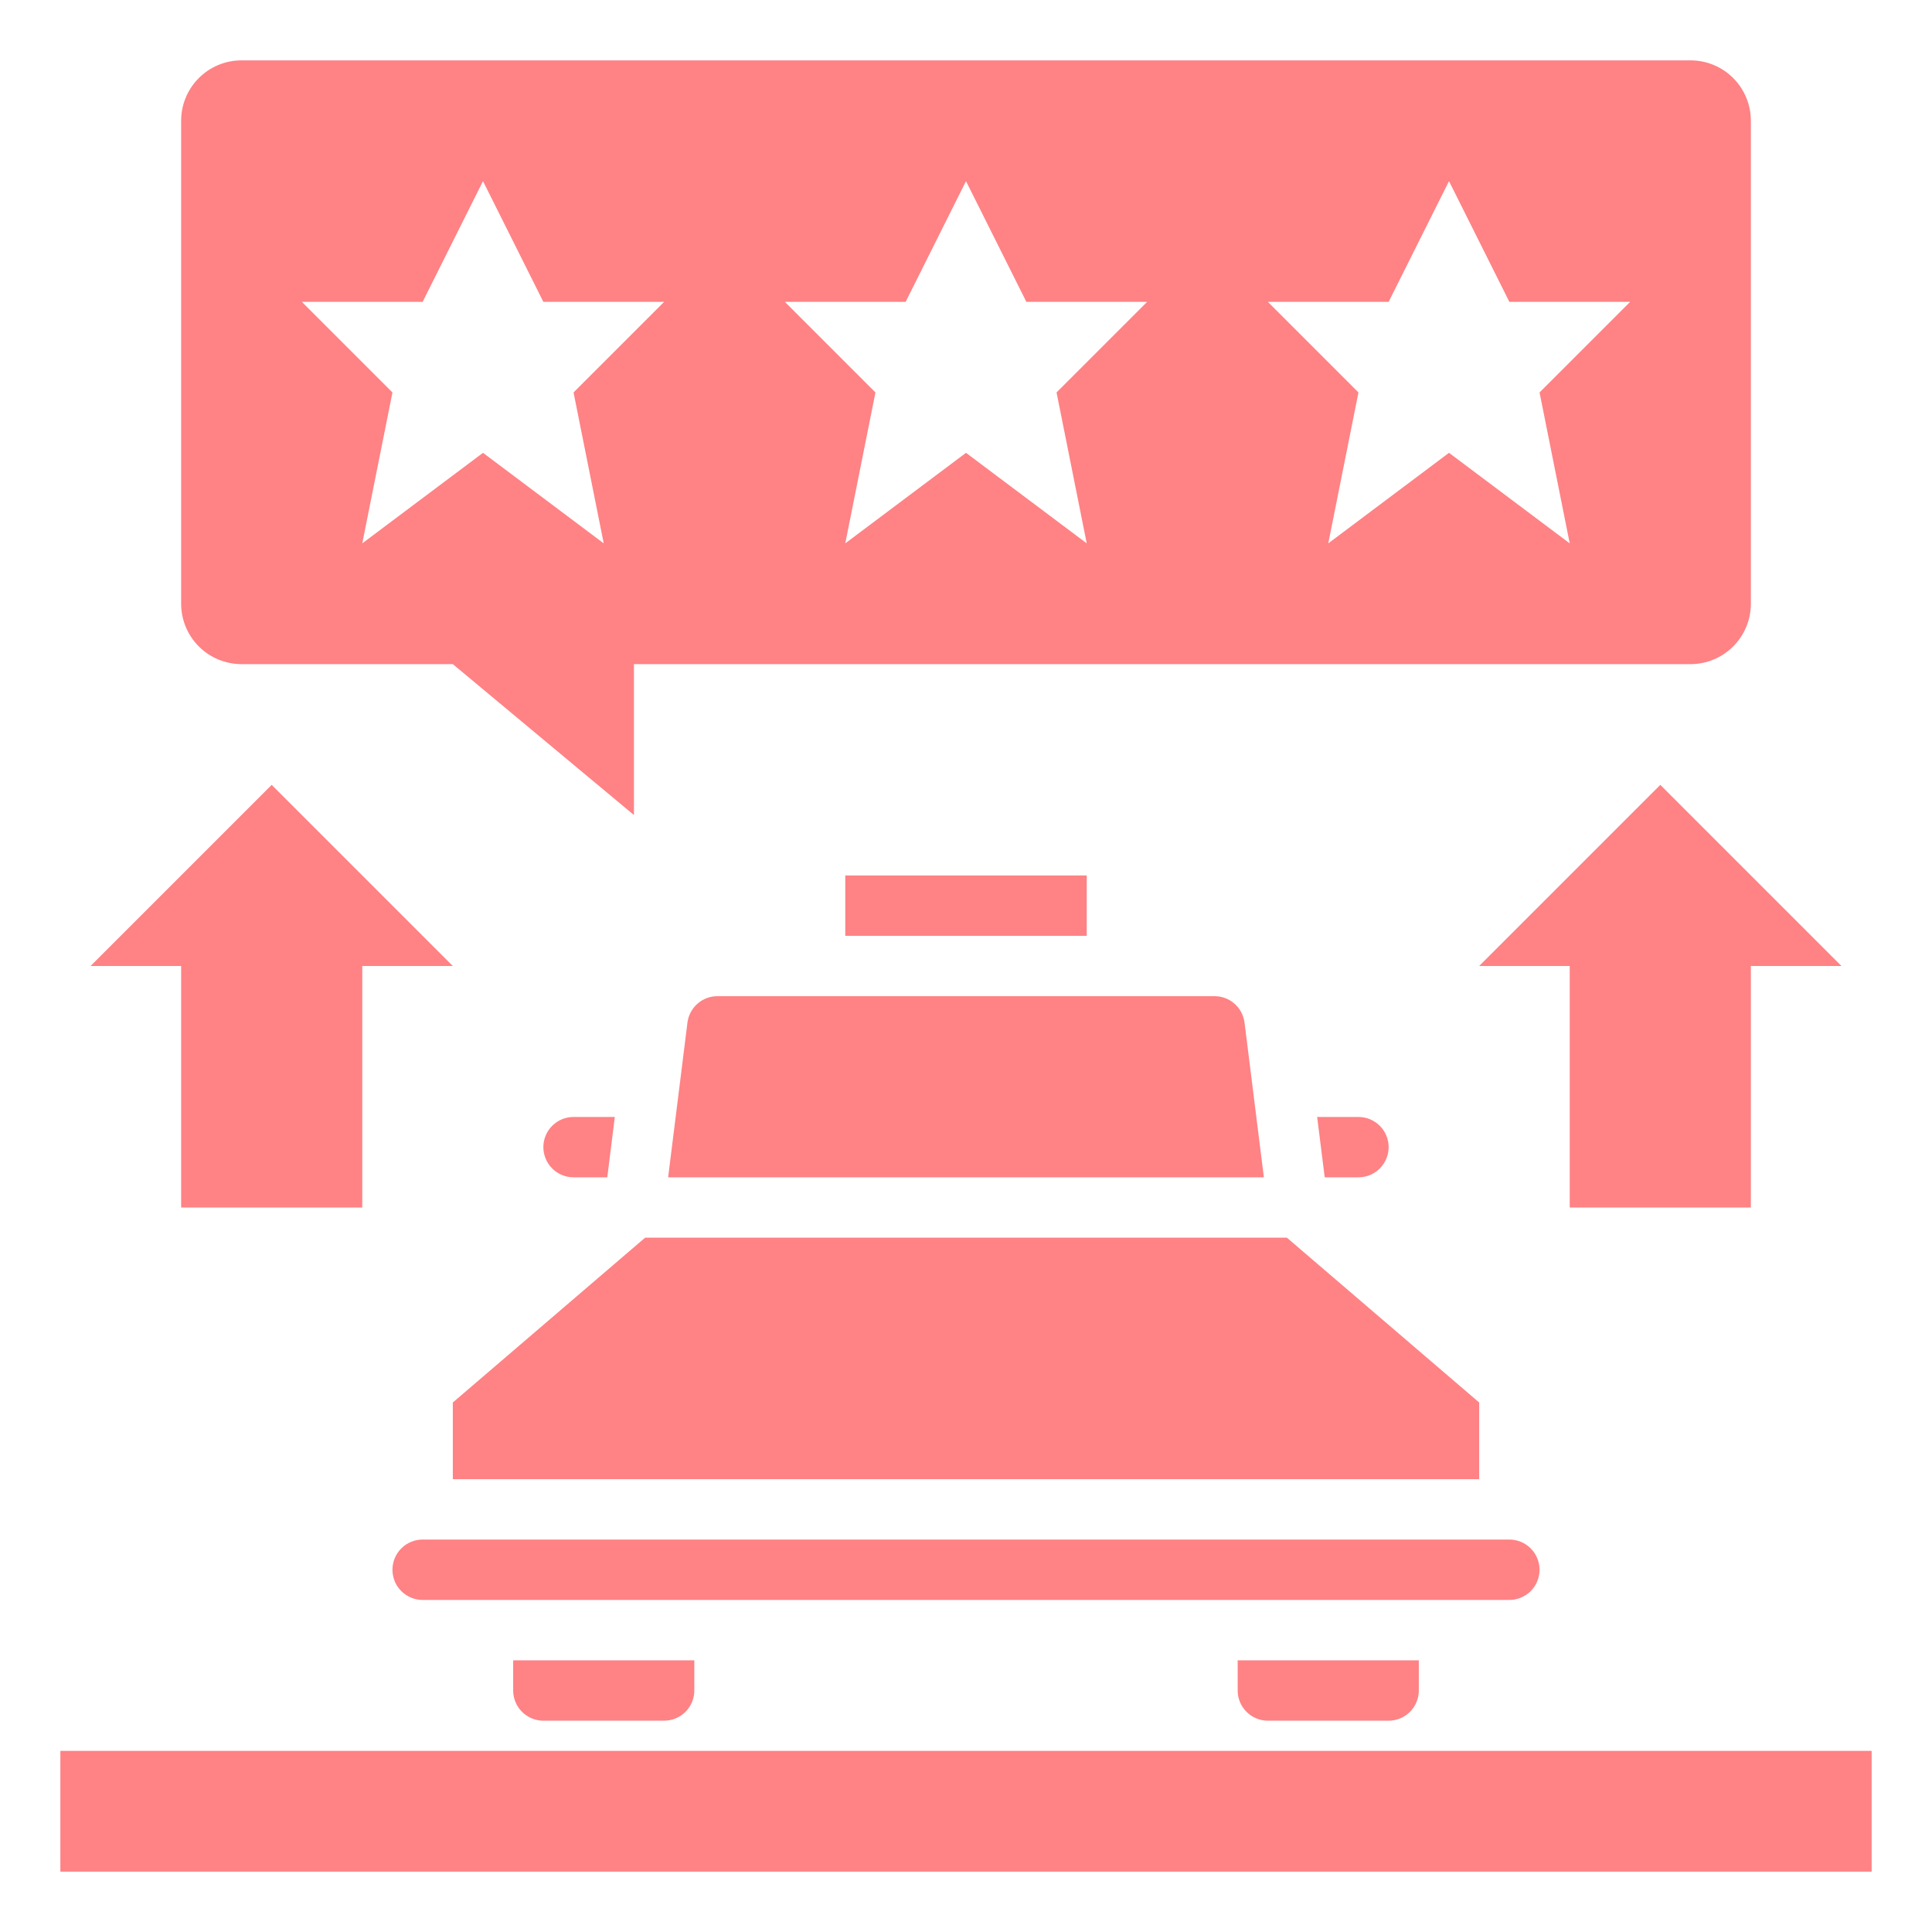
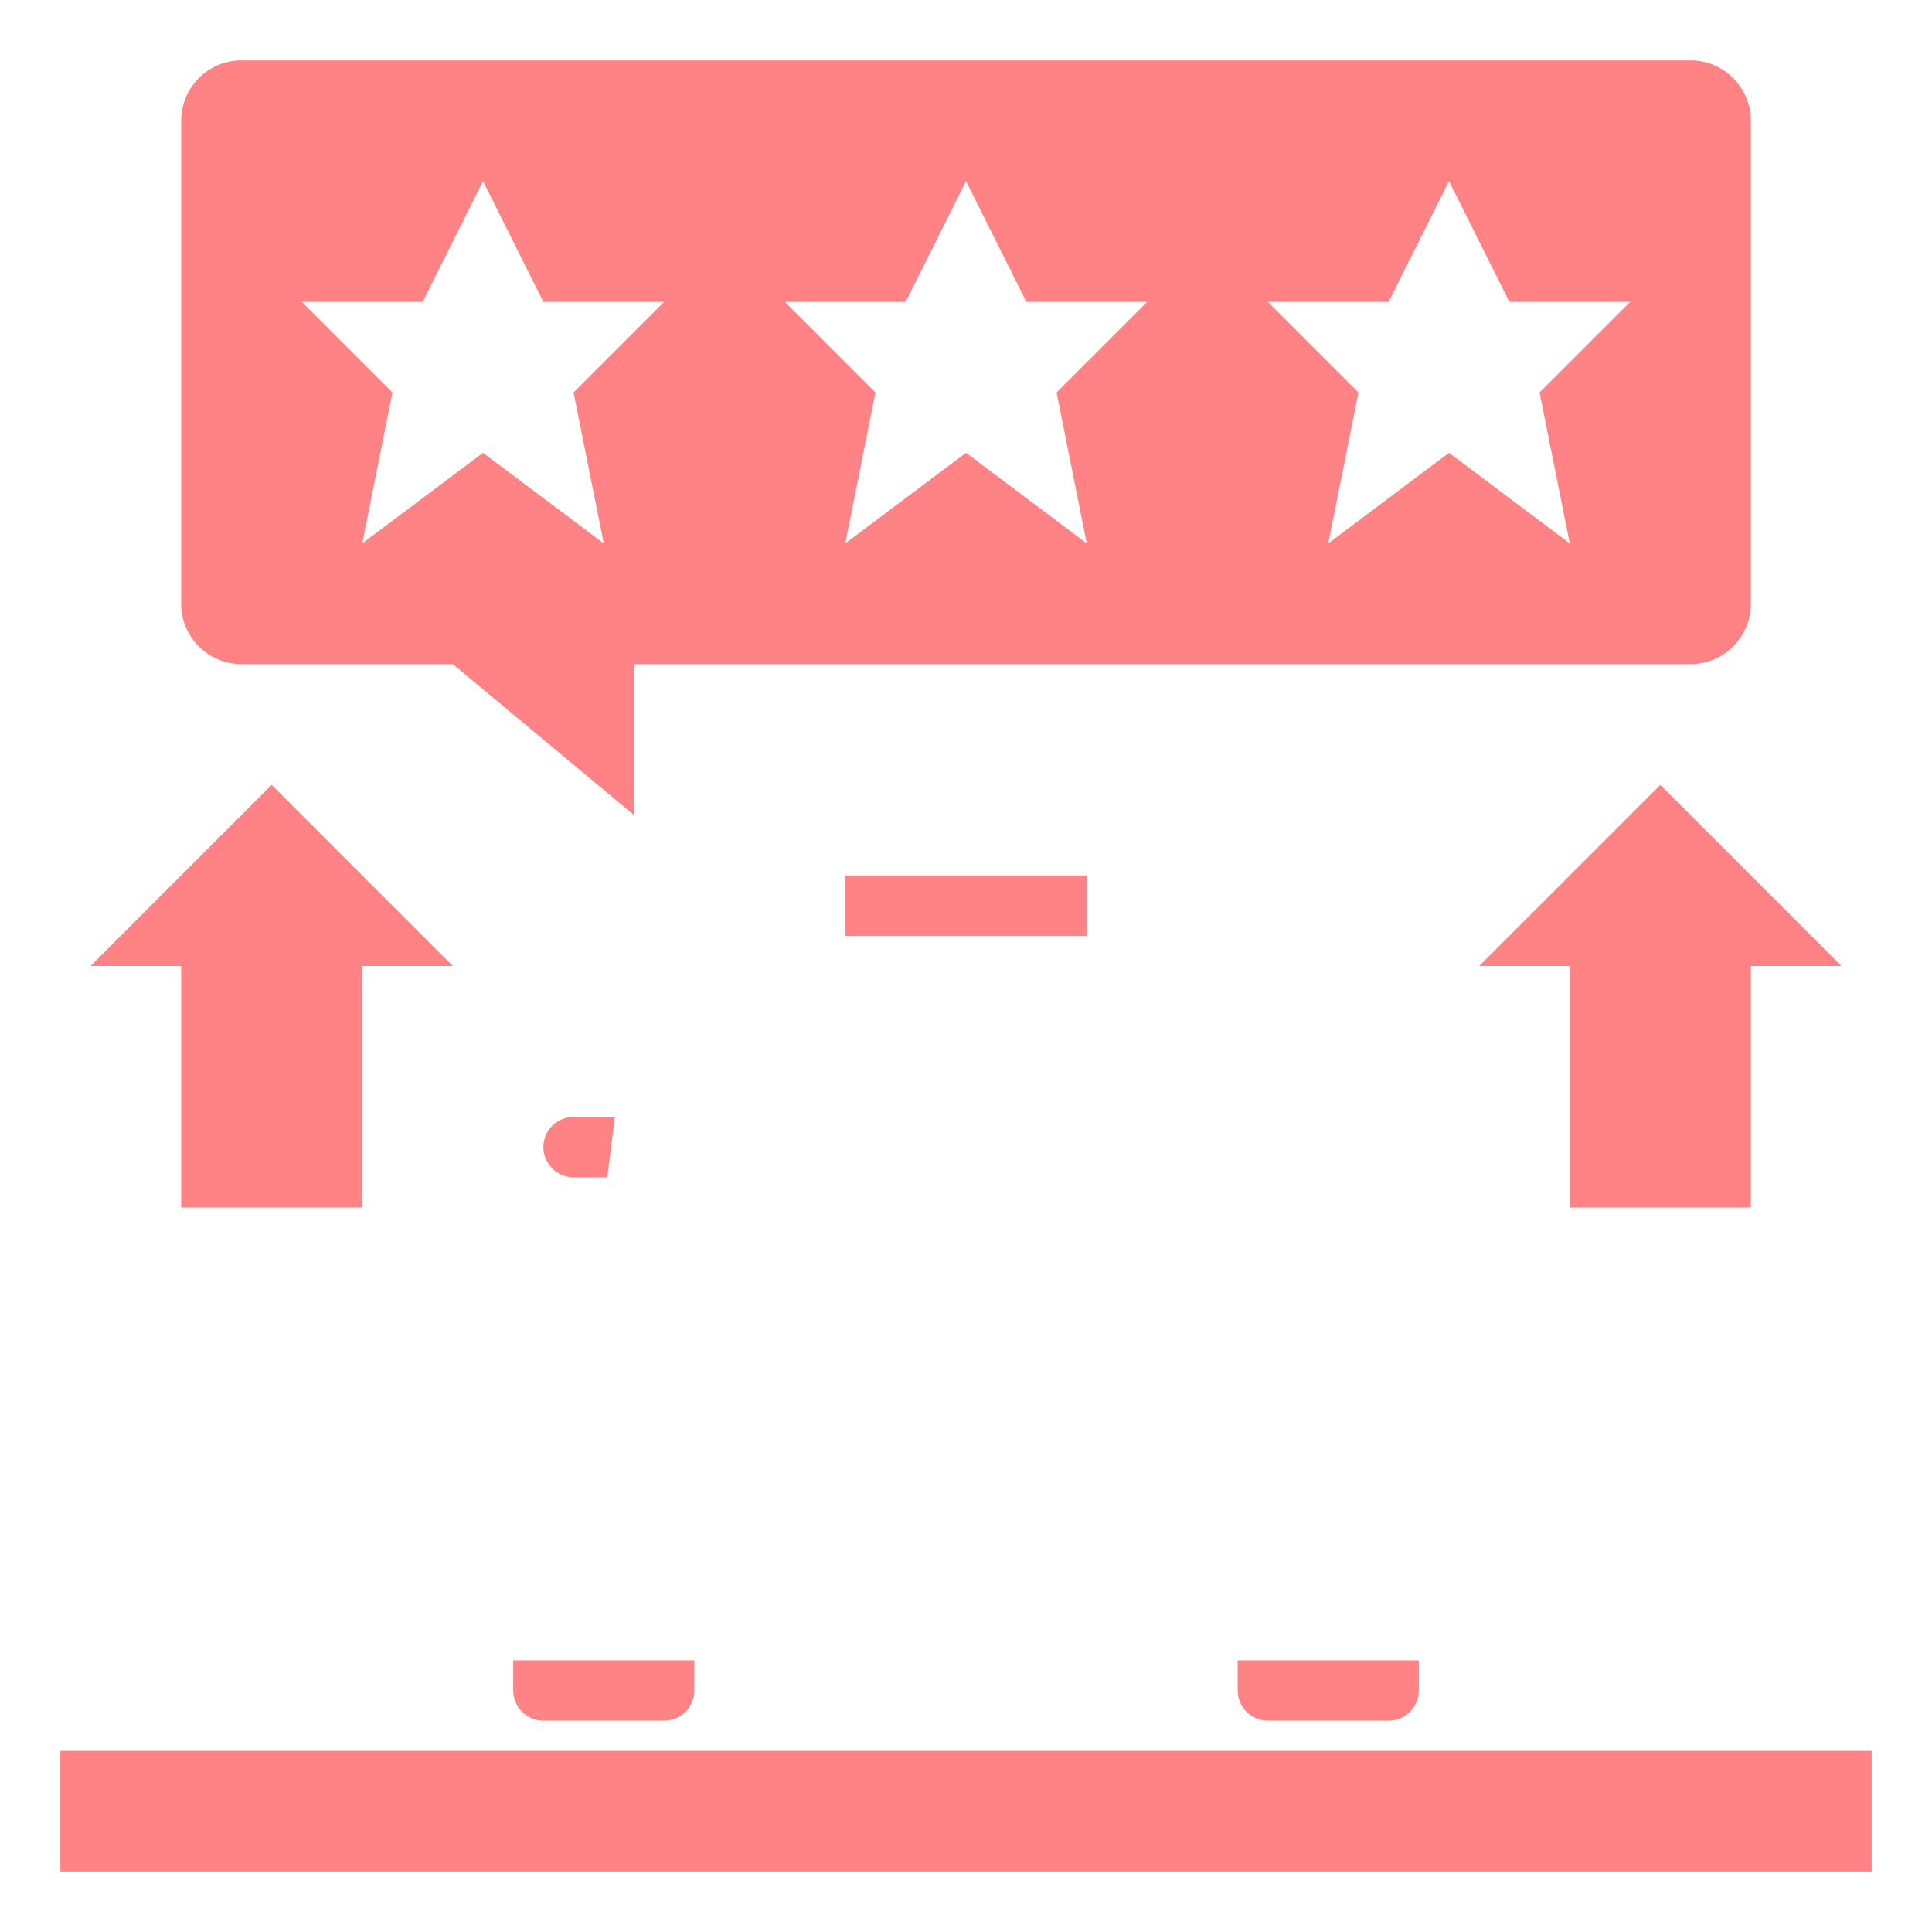
<svg xmlns="http://www.w3.org/2000/svg" width="45" height="45" viewBox="0 0 45 45" fill="none">
  <path d="M29.531 40.078H32.344C32.53 40.078 32.709 40.004 32.841 39.872C32.973 39.74 33.047 39.562 33.047 39.375V38.672H28.828V39.375C28.828 39.562 28.902 39.74 29.034 39.872C29.166 40.004 29.345 40.078 29.531 40.078Z" fill="#FF8285" />
-   <path d="M10.547 34.453H34.453V32.667L29.974 28.828H15.026L10.547 32.667V34.453Z" fill="#FF8285" />
-   <path d="M16.012 23.819L15.562 27.422H29.438L28.988 23.819C28.966 23.649 28.884 23.492 28.755 23.379C28.627 23.265 28.461 23.203 28.29 23.203H16.71C16.539 23.203 16.373 23.265 16.245 23.379C16.116 23.492 16.034 23.649 16.012 23.819Z" fill="#FF8285" />
  <path d="M12.656 40.078H15.469C15.655 40.078 15.834 40.004 15.966 39.872C16.098 39.74 16.172 39.562 16.172 39.375V38.672H11.953V39.375C11.953 39.562 12.027 39.74 12.159 39.872C12.291 40.004 12.47 40.078 12.656 40.078Z" fill="#FF8285" />
  <path d="M14.145 27.422L14.32 26.016H13.359C13.173 26.016 12.994 26.09 12.862 26.222C12.73 26.353 12.656 26.532 12.656 26.719C12.656 26.905 12.73 27.084 12.862 27.216C12.994 27.348 13.173 27.422 13.359 27.422H14.145Z" fill="#FF8285" />
  <path d="M19.688 20.391H25.312V21.797H19.688V20.391Z" fill="#FF8285" />
-   <path d="M35.859 36.562C35.859 36.376 35.785 36.197 35.653 36.065C35.522 35.934 35.343 35.859 35.156 35.859H9.844C9.657 35.859 9.478 35.934 9.347 36.065C9.215 36.197 9.141 36.376 9.141 36.562C9.141 36.749 9.215 36.928 9.347 37.06C9.478 37.191 9.657 37.266 9.844 37.266H35.156C35.343 37.266 35.522 37.191 35.653 37.06C35.785 36.928 35.859 36.749 35.859 36.562Z" fill="#FF8285" />
-   <path d="M32.344 26.719C32.344 26.532 32.27 26.353 32.138 26.222C32.006 26.09 31.827 26.016 31.641 26.016H30.679L30.855 27.422H31.641C31.827 27.422 32.006 27.348 32.138 27.216C32.27 27.084 32.344 26.905 32.344 26.719Z" fill="#FF8285" />
  <path d="M1.406 40.781H43.594V43.594H1.406V40.781Z" fill="#FF8285" />
  <path d="M5.625 15.469H10.547L14.766 18.984V15.469H39.375C39.748 15.469 40.106 15.321 40.369 15.057C40.633 14.793 40.781 14.435 40.781 14.062V2.812C40.781 2.44 40.633 2.082 40.369 1.818C40.106 1.554 39.748 1.406 39.375 1.406H5.625C5.252 1.406 4.894 1.554 4.631 1.818C4.367 2.082 4.219 2.44 4.219 2.812V14.062C4.219 14.435 4.367 14.793 4.631 15.057C4.894 15.321 5.252 15.469 5.625 15.469ZM32.344 7.031L33.75 4.219L35.156 7.031H37.969L35.859 9.141L36.562 12.656L33.75 10.547L30.938 12.656L31.641 9.141L29.531 7.031H32.344ZM21.094 7.031L22.5 4.219L23.906 7.031H26.719L24.609 9.141L25.312 12.656L22.5 10.547L19.688 12.656L20.391 9.141L18.281 7.031H21.094ZM9.844 7.031L11.25 4.219L12.656 7.031H15.469L13.359 9.141L14.062 12.656L11.25 10.547L8.438 12.656L9.141 9.141L7.031 7.031H9.844Z" fill="#FF8285" />
  <path d="M4.219 28.125H8.438V22.5H10.547L6.328 18.281L2.109 22.5H4.219V28.125Z" fill="#FF8285" />
  <path d="M40.781 28.125V22.5H42.891L38.672 18.281L34.453 22.5H36.562V28.125H40.781Z" fill="#FF8285" />
</svg>